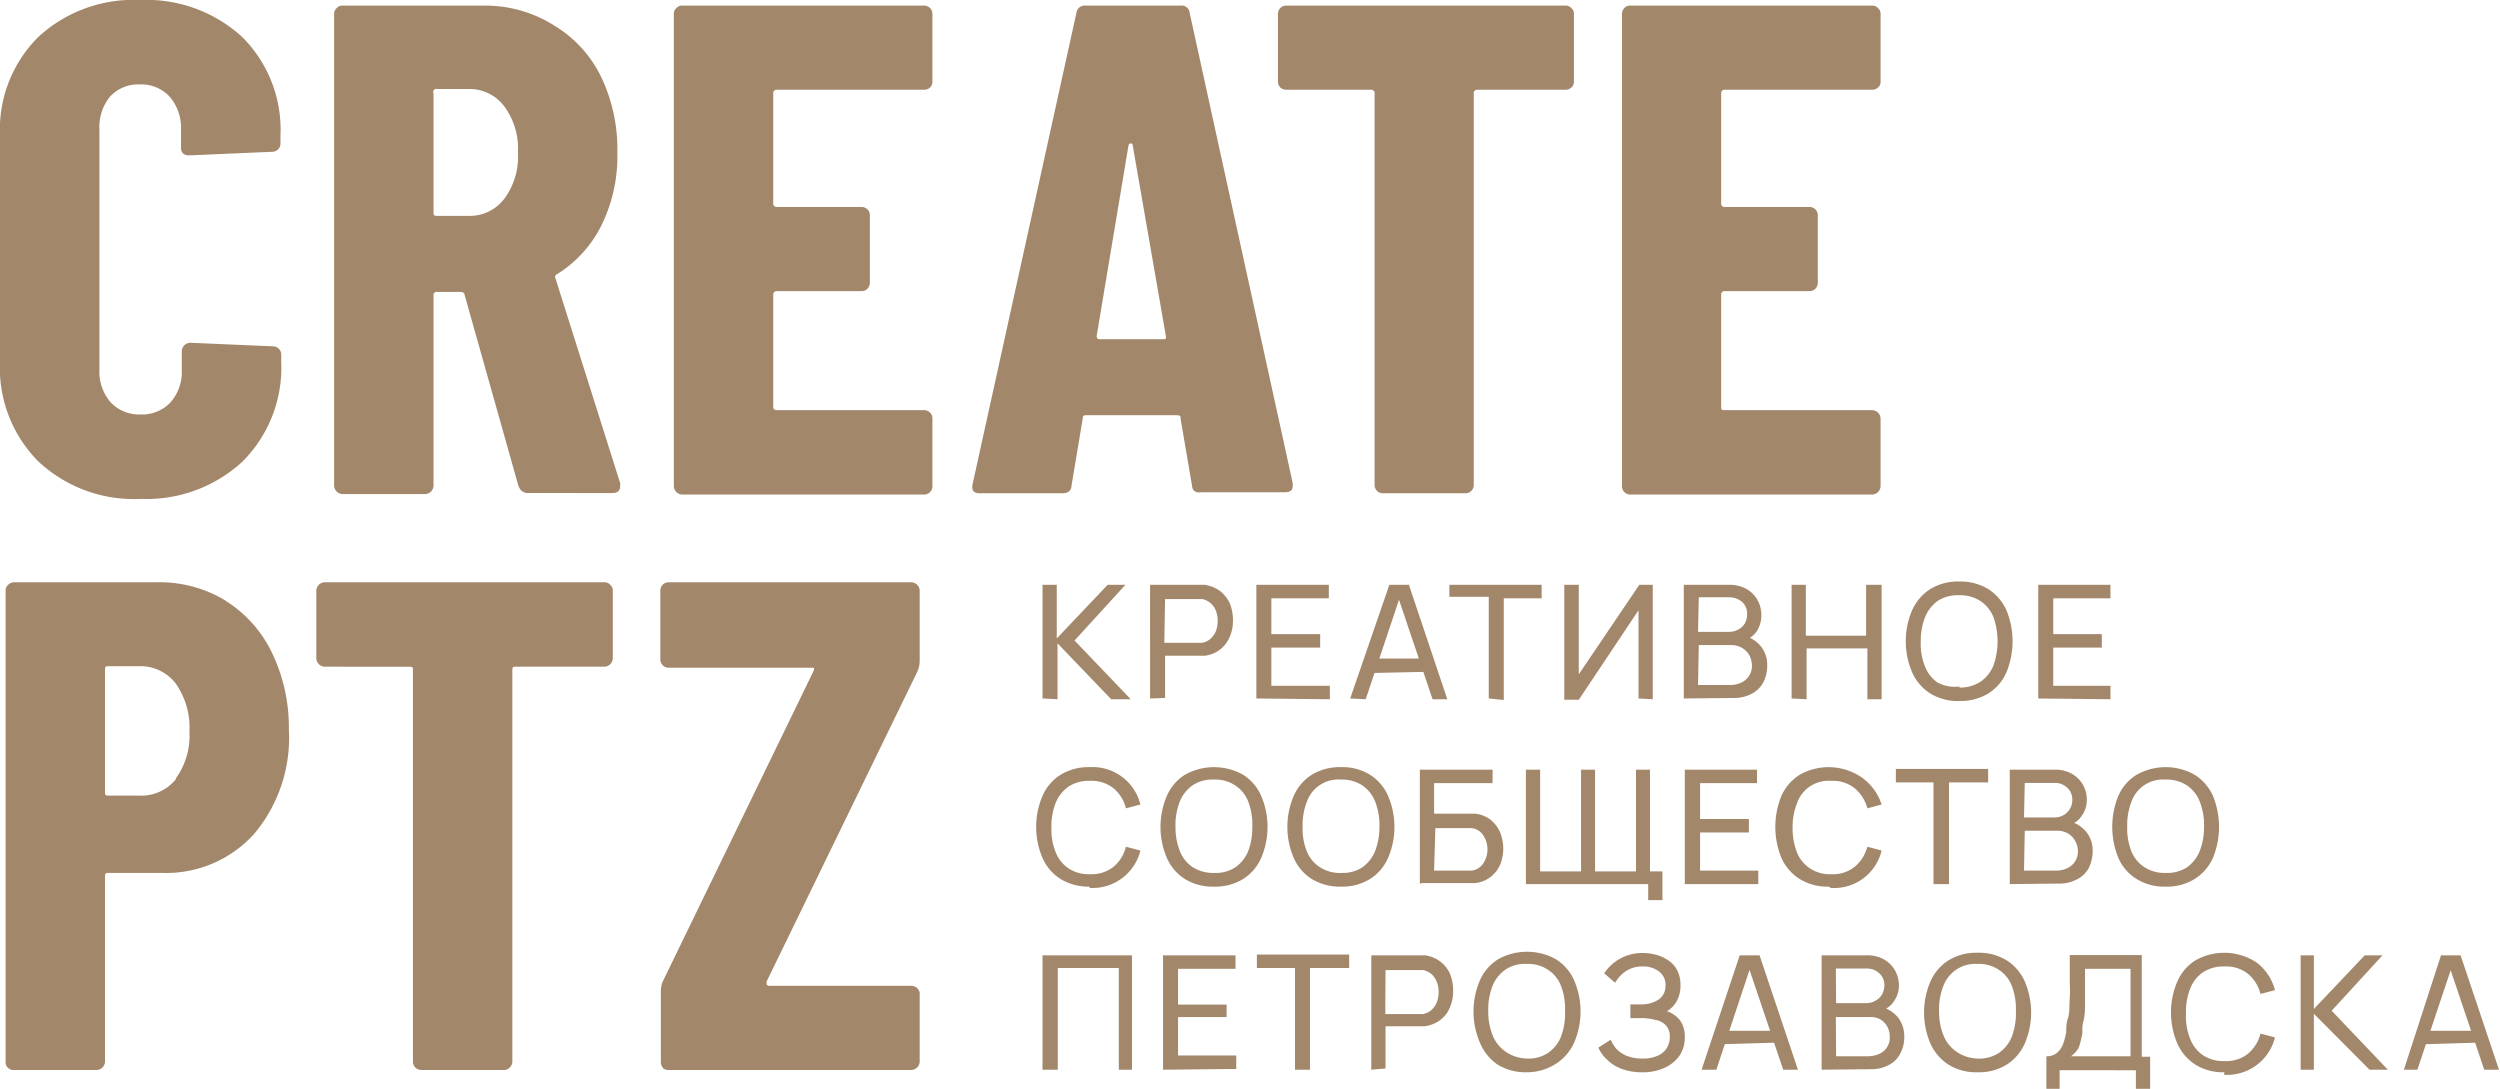
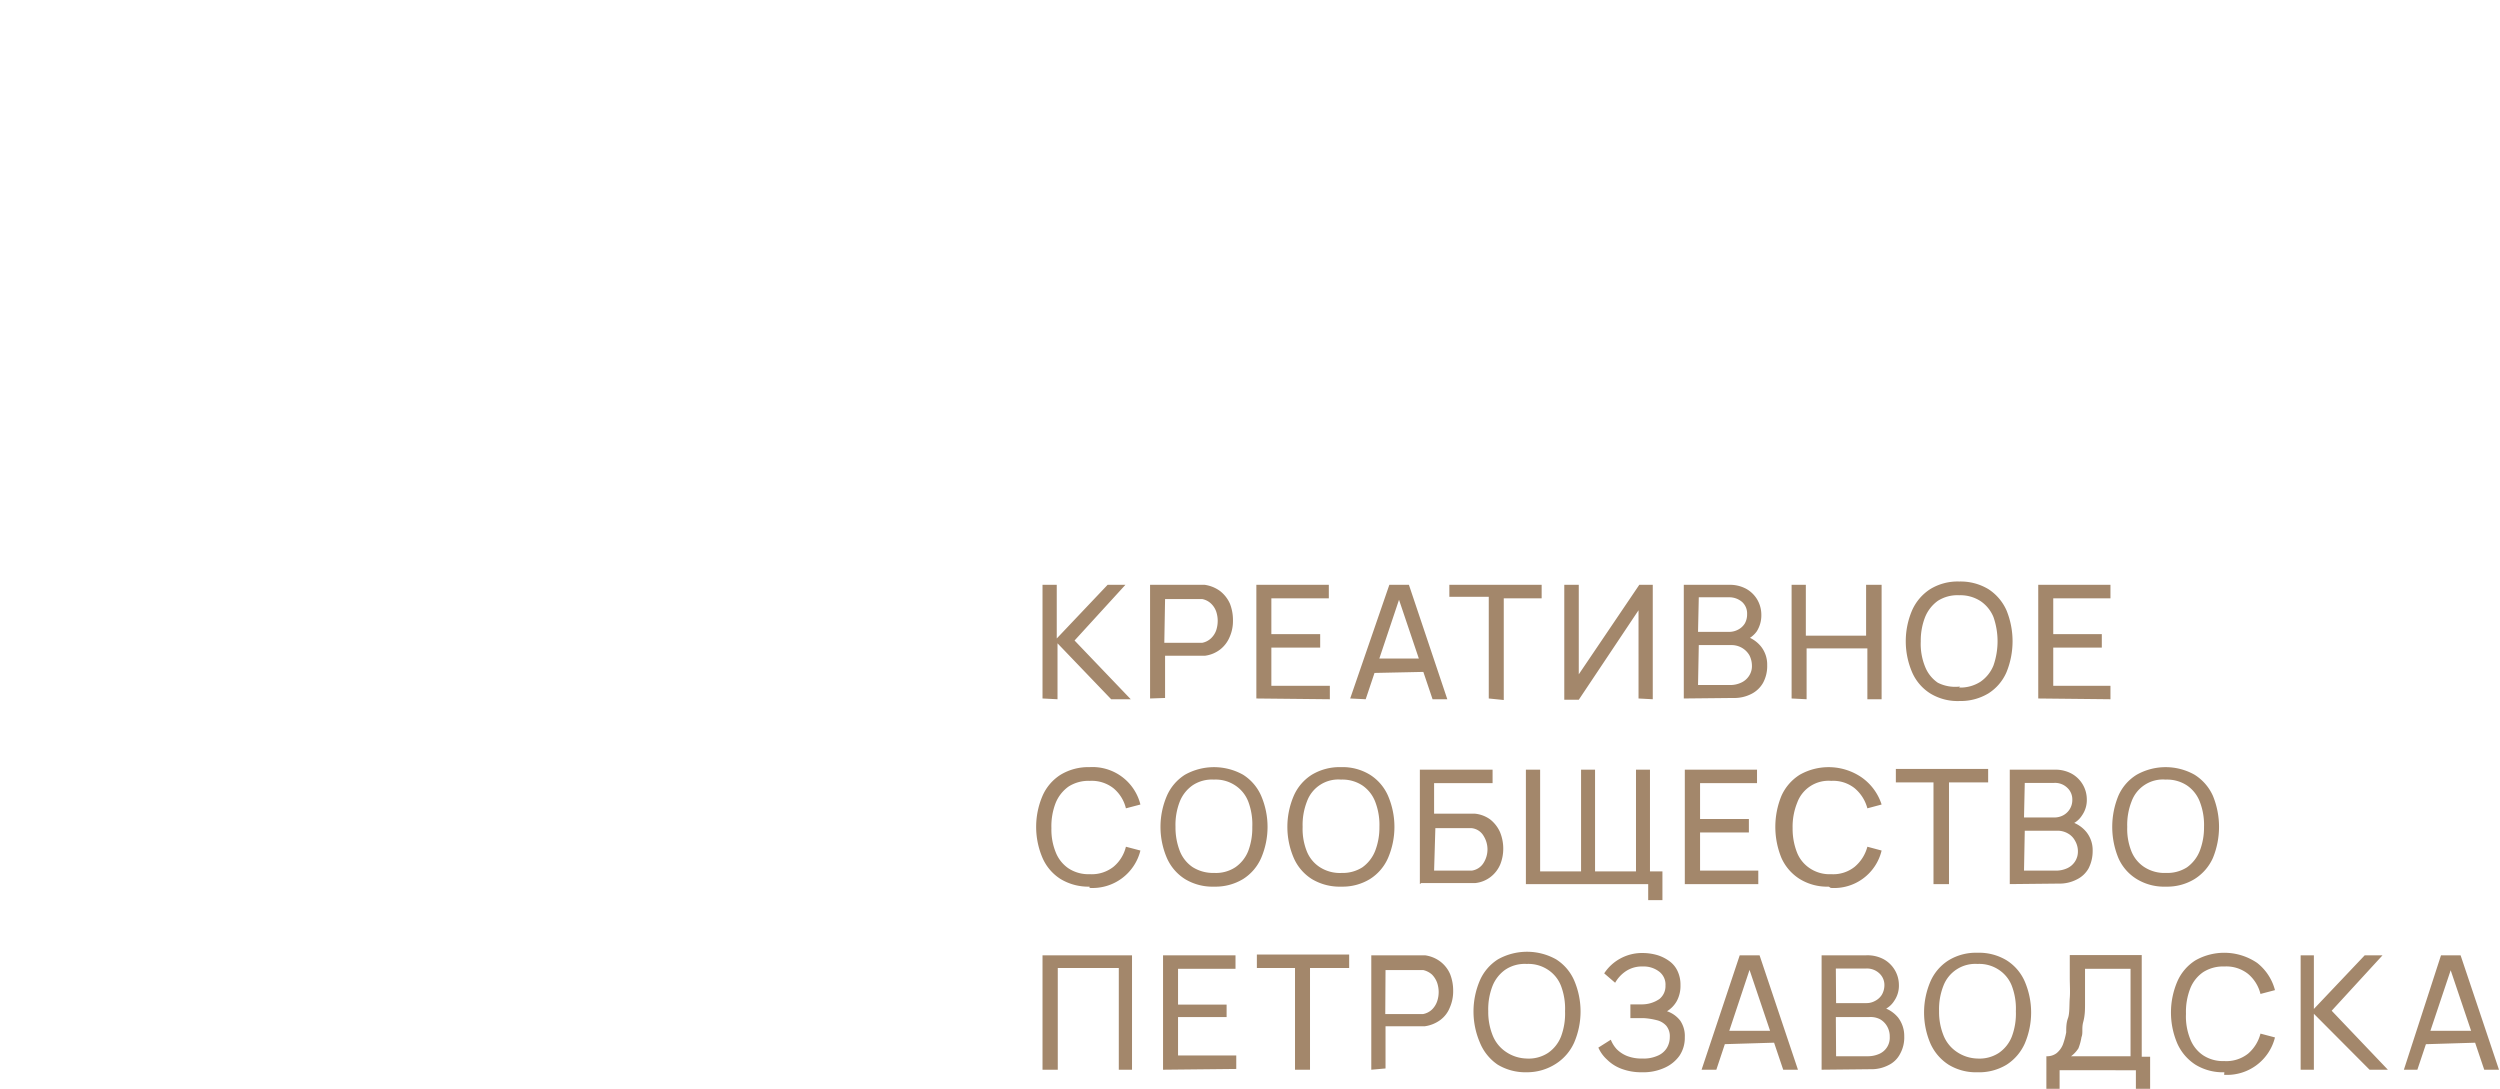
<svg xmlns="http://www.w3.org/2000/svg" viewBox="0 0 98.32 42.82">
  <defs>
    <style>.cls-1{fill:#a3876b;}</style>
  </defs>
  <g id="Layer_2" data-name="Layer 2">
    <g id="Слой_1" data-name="Слой 1">
      <path id="text" class="cls-1" d="M41,27.47V23h.56v2.11l2-2.11h.7l-2,2.19,2.21,2.31H43.7l-2.11-2.2v2.2Zm4.23,0V23H47.2l.18,0a1.34,1.34,0,0,1,.61.25,1.3,1.3,0,0,1,.38.49,1.76,1.76,0,0,1,.12.66,1.54,1.54,0,0,1-.13.65,1.21,1.21,0,0,1-.37.49,1.24,1.24,0,0,1-.61.25l-.18,0H45.82v1.66Zm.56-2.19h1.34l.15,0a.69.69,0,0,0,.35-.18.79.79,0,0,0,.2-.31,1.19,1.19,0,0,0,.06-.37,1.15,1.15,0,0,0-.06-.37.79.79,0,0,0-.2-.31.69.69,0,0,0-.35-.18l-.15,0H45.82Zm3.62,2.19V23h2.85v.53H50v1.41h1.92v.53H50v1.5h2.3v.53Zm3.69,0L54.64,23h.77l1.51,4.5h-.58l-1.41-4.18h.18l-1.4,4.18Zm.73-1V25.9H56.2v.52Zm4.72,1v-4H57V23h3.63v.53H59.14v4Zm5.89,0V24l-2.35,3.52h-.57V23h.57v3.52L64.47,23H65v4.5Zm1.78,0V23H68a1.34,1.34,0,0,1,.68.16,1.16,1.16,0,0,1,.44.44,1.19,1.19,0,0,1,.15.58,1.18,1.18,0,0,1-.18.65,1,1,0,0,1-.51.37V25a1.24,1.24,0,0,1,.68.43,1.14,1.14,0,0,1,.24.73,1.38,1.38,0,0,1-.16.69,1.09,1.09,0,0,1-.46.44,1.47,1.47,0,0,1-.72.16Zm.56-2.62H68a.74.74,0,0,0,.36-.09.67.67,0,0,0,.26-.24.72.72,0,0,0,.09-.37.61.61,0,0,0-.19-.47.77.77,0,0,0-.52-.19H66.81Zm0,2.09h1.25a1,1,0,0,0,.44-.09.72.72,0,0,0,.31-.26.69.69,0,0,0,.12-.41.92.92,0,0,0-.1-.41.81.81,0,0,0-.29-.29.82.82,0,0,0-.42-.11H66.81Zm3.68.53V23h.56v2h2.37V23H74v4.5h-.56v-2H71.05v2Zm6.59.1a2.06,2.06,0,0,1-1.14-.3,1.86,1.86,0,0,1-.71-.83,3.1,3.1,0,0,1,0-2.44,1.92,1.92,0,0,1,.71-.83,2.06,2.06,0,0,1,1.14-.3,2.12,2.12,0,0,1,1.15.3,1.92,1.92,0,0,1,.71.83,3.22,3.22,0,0,1,0,2.44,1.86,1.86,0,0,1-.71.83A2.12,2.12,0,0,1,77.08,27.57Zm0-.53a1.46,1.46,0,0,0,.84-.23,1.42,1.42,0,0,0,.51-.64,2.9,2.9,0,0,0,0-1.9,1.39,1.39,0,0,0-.51-.63,1.46,1.46,0,0,0-.84-.23,1.43,1.43,0,0,0-.84.22,1.47,1.47,0,0,0-.5.64,2.52,2.52,0,0,0-.17.95,2.37,2.37,0,0,0,.17,1,1.37,1.37,0,0,0,.5.63A1.51,1.51,0,0,0,77.08,27Zm3.11.43V23H83v.53H80.75v1.41h1.91v.53H80.75v1.5H83v.53Zm-37.31,7.4a2.11,2.11,0,0,1-1.14-.3,1.86,1.86,0,0,1-.71-.83,3.1,3.1,0,0,1,0-2.44,1.86,1.86,0,0,1,.71-.83,2.11,2.11,0,0,1,1.14-.3,1.94,1.94,0,0,1,2,1.47l-.57.15a1.47,1.47,0,0,0-.49-.79,1.38,1.38,0,0,0-.93-.29,1.45,1.45,0,0,0-.83.22,1.47,1.47,0,0,0-.51.64,2.52,2.52,0,0,0-.17,1,2.37,2.37,0,0,0,.17.95,1.37,1.37,0,0,0,.5.63,1.43,1.43,0,0,0,.84.23,1.38,1.38,0,0,0,.93-.29,1.47,1.47,0,0,0,.49-.79l.57.15a1.94,1.94,0,0,1-2,1.47Zm4.89,0a2.08,2.08,0,0,1-1.14-.3,1.86,1.86,0,0,1-.71-.83,3.1,3.1,0,0,1,0-2.44,1.86,1.86,0,0,1,.71-.83,2.34,2.34,0,0,1,2.29,0,1.86,1.86,0,0,1,.71.83,3.1,3.1,0,0,1,0,2.44,1.86,1.86,0,0,1-.71.83A2.09,2.09,0,0,1,47.77,34.87Zm0-.54a1.39,1.39,0,0,0,.84-.22,1.4,1.4,0,0,0,.51-.64,2.56,2.56,0,0,0,.16-.95,2.52,2.52,0,0,0-.16-1,1.33,1.33,0,0,0-.51-.63,1.39,1.39,0,0,0-.84-.23,1.37,1.37,0,0,0-.83.22,1.42,1.42,0,0,0-.51.64,2.52,2.52,0,0,0-.17,1,2.55,2.55,0,0,0,.17.95,1.37,1.37,0,0,0,.5.63A1.51,1.51,0,0,0,47.77,34.33Zm5,.54a2.12,2.12,0,0,1-1.15-.3,1.86,1.86,0,0,1-.71-.83,3.1,3.1,0,0,1,0-2.44,1.86,1.86,0,0,1,.71-.83,2.12,2.12,0,0,1,1.15-.3,2.06,2.06,0,0,1,1.14.3,1.86,1.86,0,0,1,.71.83,3.1,3.1,0,0,1,0,2.44,1.86,1.86,0,0,1-.71.83A2.06,2.06,0,0,1,52.79,34.87Zm0-.54a1.43,1.43,0,0,0,.84-.22,1.45,1.45,0,0,0,.5-.64,2.55,2.55,0,0,0,.17-.95,2.52,2.52,0,0,0-.17-1,1.37,1.37,0,0,0-.5-.63,1.43,1.43,0,0,0-.84-.23,1.31,1.31,0,0,0-1.34.86,2.52,2.52,0,0,0-.17,1,2.37,2.37,0,0,0,.16.95,1.33,1.33,0,0,0,.51.63A1.46,1.46,0,0,0,52.79,34.33Zm3.1.44v-4.5h2.86v.53h-2.3V32h1.38L58,32a1.22,1.22,0,0,1,.61.23,1.32,1.32,0,0,1,.38.49,1.7,1.7,0,0,1,.13.64A1.66,1.66,0,0,1,59,34a1.23,1.23,0,0,1-.38.49,1.19,1.19,0,0,1-.61.24l-.17,0H55.89Zm.56-.53h1.34l.14,0a.65.65,0,0,0,.47-.31,1,1,0,0,0,.15-.53,1,1,0,0,0-.15-.52.62.62,0,0,0-.47-.31l-.14,0H56.45Zm3.61.53v-4.5h.56v4h1.61v-4h.55v4h1.61v-4h.55v4.5Zm4.81.63v-.63h-.44v-.5h1V35.4Zm1.44-.63v-4.5h2.84v.53H66.86v1.41h1.92v.53H66.86v1.5h2.29v.53Zm5.66.1a2.06,2.06,0,0,1-1.14-.3,1.89,1.89,0,0,1-.72-.83,3.22,3.22,0,0,1,0-2.44,1.89,1.89,0,0,1,.72-.83,2.3,2.3,0,0,1,2.43.1A2.08,2.08,0,0,1,74,31.64l-.56.15a1.54,1.54,0,0,0-.5-.79,1.35,1.35,0,0,0-.92-.29,1.31,1.31,0,0,0-1.34.86,2.51,2.51,0,0,0-.18,1,2.55,2.55,0,0,0,.17.95,1.33,1.33,0,0,0,.51.63,1.39,1.39,0,0,0,.84.23,1.35,1.35,0,0,0,.92-.29,1.54,1.54,0,0,0,.5-.79l.56.15a1.92,1.92,0,0,1-2,1.47Zm4.12-.1v-4H74.56v-.53h3.63v.53H76.65v4Zm3,0v-4.5h1.75a1.35,1.35,0,0,1,.69.16,1.16,1.16,0,0,1,.59,1,1.05,1.05,0,0,1-.19.64.9.9,0,0,1-.5.38v-.15a1.24,1.24,0,0,1,.68.43,1.14,1.14,0,0,1,.24.73,1.49,1.49,0,0,1-.16.69,1.06,1.06,0,0,1-.47.44,1.46,1.46,0,0,1-.71.16Zm.56-2.62h1.19a.74.74,0,0,0,.36-.09.68.68,0,0,0,.35-.61.62.62,0,0,0-.2-.47.69.69,0,0,0-.51-.19H79.63Zm0,2.09h1.24a1.06,1.06,0,0,0,.45-.09.72.72,0,0,0,.31-.26.71.71,0,0,0,.12-.41.81.81,0,0,0-.11-.41.71.71,0,0,0-.28-.29.82.82,0,0,0-.42-.11H79.63Zm5.57.63a2.06,2.06,0,0,1-1.14-.3,1.83,1.83,0,0,1-.72-.83,3.22,3.22,0,0,1,0-2.44,1.83,1.83,0,0,1,.72-.83,2.32,2.32,0,0,1,2.28,0,1.89,1.89,0,0,1,.72.83,3.22,3.22,0,0,1,0,2.44,1.89,1.89,0,0,1-.72.83A2.06,2.06,0,0,1,85.2,34.87Zm0-.54a1.43,1.43,0,0,0,.84-.22,1.45,1.45,0,0,0,.5-.64,2.55,2.55,0,0,0,.17-.95,2.52,2.52,0,0,0-.17-1,1.37,1.37,0,0,0-.5-.63,1.43,1.43,0,0,0-.84-.23,1.31,1.31,0,0,0-1.34.86,2.52,2.52,0,0,0-.17,1,2.37,2.37,0,0,0,.16.95,1.33,1.33,0,0,0,.51.63A1.46,1.46,0,0,0,85.2,34.33ZM41,42.07v-4.5h3.52v4.5H44v-4h-2.4v4Zm4.74,0v-4.5h2.85v.53H46.33v1.41h1.91V40H46.33v1.51h2.29v.53Zm5.19,0v-4H49.43v-.53h3.63v.53H51.52v4Zm3,0v-4.5h1.93l.18,0a1.29,1.29,0,0,1,.61.25,1.23,1.23,0,0,1,.38.49,1.76,1.76,0,0,1,.12.66,1.57,1.57,0,0,1-.13.65,1.12,1.12,0,0,1-.37.49,1.34,1.34,0,0,1-.61.25l-.18,0H54.49v1.66Zm.55-2.19h1.34l.15,0a.69.69,0,0,0,.35-.18.83.83,0,0,0,.2-.32,1.13,1.13,0,0,0,.06-.36,1.15,1.15,0,0,0-.06-.37.91.91,0,0,0-.2-.32.78.78,0,0,0-.35-.18l-.15,0H54.49Zm5.56,2.29a2.11,2.11,0,0,1-1.14-.3A1.92,1.92,0,0,1,58.2,41a3.1,3.1,0,0,1,0-2.44,1.86,1.86,0,0,1,.71-.83,2.34,2.34,0,0,1,2.29,0,1.86,1.86,0,0,1,.71.83,3.1,3.1,0,0,1,0,2.44,1.92,1.92,0,0,1-.71.83A2.09,2.09,0,0,1,60.05,42.17Zm0-.54a1.39,1.39,0,0,0,.84-.22,1.4,1.4,0,0,0,.51-.64,2.56,2.56,0,0,0,.16-1,2.52,2.52,0,0,0-.16-1,1.33,1.33,0,0,0-.51-.63,1.39,1.39,0,0,0-.84-.23,1.37,1.37,0,0,0-.83.22,1.43,1.43,0,0,0-.51.64,2.52,2.52,0,0,0-.17,1,2.46,2.46,0,0,0,.17.94,1.4,1.4,0,0,0,.5.64A1.51,1.51,0,0,0,60.05,41.63Zm4.53.54a2.21,2.21,0,0,1-.81-.14,1.59,1.59,0,0,1-.56-.36,1.38,1.38,0,0,1-.34-.47l.49-.31a1.2,1.2,0,0,0,.23.37,1.22,1.22,0,0,0,.41.27,1.57,1.57,0,0,0,.6.1,1.34,1.34,0,0,0,.6-.11.77.77,0,0,0,.36-.3.83.83,0,0,0,.12-.44.64.64,0,0,0-.14-.44.73.73,0,0,0-.38-.22,2.7,2.7,0,0,0-.52-.08h-.51V39.5h.47a1.21,1.21,0,0,0,.67-.21.65.65,0,0,0,.24-.53.64.64,0,0,0-.25-.55,1,1,0,0,0-.65-.2,1.13,1.13,0,0,0-.65.18,1.35,1.35,0,0,0-.43.46l-.43-.37a1.76,1.76,0,0,1,.61-.57,1.78,1.78,0,0,1,.91-.23,2.1,2.1,0,0,1,.56.08,1.58,1.58,0,0,1,.47.23,1,1,0,0,1,.33.39,1.25,1.25,0,0,1,.12.56,1.26,1.26,0,0,1-.14.62,1.1,1.1,0,0,1-.39.41,1.1,1.1,0,0,1,.52.37,1.07,1.07,0,0,1,.18.65,1.26,1.26,0,0,1-.21.73,1.43,1.43,0,0,1-.6.48A2,2,0,0,1,64.58,42.17Zm2.35-.1,1.5-4.5h.78l1.51,4.5h-.58l-1.41-4.18h.17l-1.39,4.18Zm.72-1v-.53H70V41Zm4,1v-4.5h1.76a1.35,1.35,0,0,1,.69.16,1.16,1.16,0,0,1,.59,1,1.05,1.05,0,0,1-.19.64.89.89,0,0,1-.51.38v-.15a1.25,1.25,0,0,1,.67.42,1.19,1.19,0,0,1,.24.74,1.32,1.32,0,0,1-.16.68,1,1,0,0,1-.46.45,1.46,1.46,0,0,1-.71.16Zm.57-2.62h1.18a.69.69,0,0,0,.36-.09.67.67,0,0,0,.26-.24.76.76,0,0,0,.1-.37.62.62,0,0,0-.2-.47.71.71,0,0,0-.52-.19H72.2Zm0,2.09h1.24a1.1,1.1,0,0,0,.45-.09.69.69,0,0,0,.42-.67.8.8,0,0,0-.1-.41.74.74,0,0,0-.29-.29A.82.82,0,0,0,73.5,40H72.2Zm5.56.63a2.06,2.06,0,0,1-1.14-.3,1.92,1.92,0,0,1-.71-.83,3.1,3.1,0,0,1,0-2.44,1.86,1.86,0,0,1,.71-.83,2.06,2.06,0,0,1,1.14-.3,2.09,2.09,0,0,1,1.15.3,1.86,1.86,0,0,1,.71.83,3.1,3.1,0,0,1,0,2.44,1.92,1.92,0,0,1-.71.83A2.09,2.09,0,0,1,77.76,42.17Zm0-.54a1.39,1.39,0,0,0,.84-.22,1.4,1.4,0,0,0,.51-.64,2.56,2.56,0,0,0,.16-1,2.52,2.52,0,0,0-.16-1,1.33,1.33,0,0,0-.51-.63,1.39,1.39,0,0,0-.84-.23,1.34,1.34,0,0,0-1.34.86,2.52,2.52,0,0,0-.17,1,2.46,2.46,0,0,0,.17.94,1.4,1.4,0,0,0,.5.64A1.51,1.51,0,0,0,77.76,41.63Zm2.71,1.19V41.54a.62.62,0,0,0,.4-.12.86.86,0,0,0,.25-.34,3,3,0,0,0,.13-.48c0-.18,0-.37.07-.56s.05-.54.07-.79,0-.52,0-.79,0-.57,0-.9h2.83v4h.33v1.28h-.56v-.75H81v.75Zm1-1.28h2.31V38.1H82c0,.24,0,.48,0,.7s0,.44,0,.67,0,.46-.07.72,0,.43-.07.6a2.13,2.13,0,0,1-.12.44A1.21,1.21,0,0,1,81.45,41.54Zm6,.63a2.06,2.06,0,0,1-1.14-.3,1.92,1.92,0,0,1-.71-.83,3.1,3.1,0,0,1,0-2.44,1.86,1.86,0,0,1,.71-.83,2.3,2.3,0,0,1,2.43.1,2,2,0,0,1,.7,1.07l-.57.15a1.49,1.49,0,0,0-.49-.79,1.38,1.38,0,0,0-.93-.29,1.45,1.45,0,0,0-.83.22,1.4,1.4,0,0,0-.51.64,2.52,2.52,0,0,0-.17,1,2.37,2.37,0,0,0,.17,1,1.37,1.37,0,0,0,.5.63,1.43,1.43,0,0,0,.84.23,1.38,1.38,0,0,0,.93-.29,1.53,1.53,0,0,0,.49-.79l.57.15a1.94,1.94,0,0,1-2,1.47Zm3-.1v-4.5H91v2.11l2-2.11h.7l-2,2.18,2.21,2.32h-.72L91,39.87v2.2Zm4.06,0L96,37.57h.77l1.51,4.5h-.58l-1.41-4.18h.18l-1.4,4.18Zm.73-1v-.53H97.6V41Z" />
-       <path id="text-2" data-name="text" class="cls-1" d="M1.51,18.15A5.22,5.22,0,0,1,0,14.22V5.34A5.14,5.14,0,0,1,1.51,1.45,5.53,5.53,0,0,1,5.52,0a5.57,5.57,0,0,1,4,1.45,5.14,5.14,0,0,1,1.51,3.89v.3a.31.31,0,0,1-.1.24.32.32,0,0,1-.23.09l-3.25.14q-.33,0-.33-.3V5.1a1.89,1.89,0,0,0-.44-1.29,1.52,1.52,0,0,0-1.19-.49,1.5,1.5,0,0,0-1.17.49A1.89,1.89,0,0,0,3.91,5.1v9.45a1.82,1.82,0,0,0,.44,1.27,1.53,1.53,0,0,0,1.17.48,1.54,1.54,0,0,0,1.19-.48,1.82,1.82,0,0,0,.44-1.27v-.74a.34.34,0,0,1,.33-.33l3.25.14a.32.32,0,0,1,.23.09.31.31,0,0,1,.1.24v.27a5.23,5.23,0,0,1-1.52,3.93,5.56,5.56,0,0,1-4,1.47A5.5,5.5,0,0,1,1.51,18.15Zm18.89,1-2.13-7.56c0-.07-.09-.11-.14-.11h-.94a.12.12,0,0,0-.14.14v7.48a.34.34,0,0,1-.33.33H13.47a.34.34,0,0,1-.33-.33V.55a.29.29,0,0,1,.1-.23.29.29,0,0,1,.23-.1h5.6A5.08,5.08,0,0,1,21.79,1a4.8,4.8,0,0,1,1.84,2,6.6,6.6,0,0,1,.65,3,6.17,6.17,0,0,1-.62,2.85,4.74,4.74,0,0,1-1.73,1.92.22.22,0,0,0-.09.07.14.14,0,0,0,0,.09L24.39,19l0,.11c0,.19-.1.28-.3.28H20.79A.37.37,0,0,1,20.4,19.12ZM17.05,3.67V8.36c0,.09,0,.13.14.13h1.24a1.7,1.7,0,0,0,1.4-.67A2.77,2.77,0,0,0,20.37,6a2.8,2.8,0,0,0-.54-1.82,1.71,1.71,0,0,0-1.4-.68H17.19A.12.12,0,0,0,17.05,3.67Zm19.53-.23a.36.36,0,0,1-.24.09H30.55a.13.13,0,0,0-.14.14V8a.13.13,0,0,0,.14.14h3.33a.32.32,0,0,1,.23.09.31.31,0,0,1,.1.24v2.65a.33.33,0,0,1-.1.24.32.32,0,0,1-.23.09H30.55a.13.13,0,0,0-.14.14V16c0,.09.05.13.14.13h5.79a.33.33,0,0,1,.24.1.32.32,0,0,1,.09.23v2.66a.32.32,0,0,1-.09.23.33.33,0,0,1-.24.1H26.83a.34.34,0,0,1-.33-.33V.55a.29.29,0,0,1,.1-.23.29.29,0,0,1,.23-.1h9.51a.33.33,0,0,1,.24.1.32.32,0,0,1,.09.23V3.21A.32.32,0,0,1,36.58,3.44ZM46.88,19.1l-.45-2.63c0-.1,0-.14-.16-.14H42.75c-.12,0-.17,0-.17.14l-.44,2.63c0,.2-.14.3-.37.3H38.53c-.24,0-.33-.12-.28-.36L42.33.52a.33.33,0,0,1,.36-.3h3.74a.32.32,0,0,1,.36.3L50.84,19l0,.11c0,.17-.1.25-.31.25H47.24Q46.9,19.4,46.88,19.1Zm-3.64-5.76h2.5c.09,0,.13,0,.11-.13l-1.3-7.48q0-.09-.09-.09s-.06,0-.08.09l-1.25,7.48C43.13,13.3,43.17,13.34,43.24,13.34ZM61.8.32a.29.29,0,0,1,.1.23V3.21a.29.29,0,0,1-.1.23.32.32,0,0,1-.23.09H58.1a.13.13,0,0,0-.14.14v15.4a.32.32,0,0,1-.09.23.33.33,0,0,1-.24.1H54.39a.33.33,0,0,1-.24-.1.32.32,0,0,1-.09-.23V3.67a.13.13,0,0,0-.14-.14H50.59a.36.36,0,0,1-.24-.09.32.32,0,0,1-.09-.23V.55a.32.32,0,0,1,.09-.23.33.33,0,0,1,.24-.1h11A.29.29,0,0,1,61.8.32ZM73.86,3.44a.32.32,0,0,1-.23.09h-5.8a.13.13,0,0,0-.14.14V8a.13.13,0,0,0,.14.14h3.33a.32.32,0,0,1,.23.09.31.31,0,0,1,.1.24v2.65a.33.33,0,0,1-.1.24.32.32,0,0,1-.23.09H67.83a.13.13,0,0,0-.14.14V16c0,.09,0,.13.14.13h5.8a.34.34,0,0,1,.33.33v2.66a.34.34,0,0,1-.33.33H64.12a.31.31,0,0,1-.24-.1.32.32,0,0,1-.09-.23V.55a.32.32,0,0,1,.09-.23.31.31,0,0,1,.24-.1h9.51a.29.29,0,0,1,.23.1.29.29,0,0,1,.1.23V3.21A.29.29,0,0,1,73.86,3.44Zm-65,20.18a4.91,4.91,0,0,1,1.84,2.06,6.75,6.75,0,0,1,.66,3A5.87,5.87,0,0,1,10,32.79a4.66,4.66,0,0,1-3.63,1.54H4.27c-.09,0-.14,0-.14.13v7.29a.34.34,0,0,1-.33.33H.55A.29.29,0,0,1,.32,42a.29.29,0,0,1-.1-.23V23.2A.3.3,0,0,1,.32,23a.33.33,0,0,1,.23-.1h5.6A5,5,0,0,1,8.87,23.62Zm-1.95,7a2.87,2.87,0,0,0,.54-1.85,3,3,0,0,0-.54-1.89,1.75,1.75,0,0,0-1.43-.68H4.27c-.09,0-.14,0-.14.13v4.83c0,.09,0,.13.14.13H5.49A1.74,1.74,0,0,0,6.92,30.64ZM24,23a.29.29,0,0,1,.1.23v2.66a.34.34,0,0,1-.33.33H20.28c-.09,0-.13,0-.13.13v15.4a.33.33,0,0,1-.1.23.31.31,0,0,1-.24.1H16.57a.33.33,0,0,1-.24-.1.32.32,0,0,1-.09-.23V26.35c0-.09,0-.13-.14-.13H12.77a.34.34,0,0,1-.33-.33V23.23a.34.34,0,0,1,.33-.33h11A.29.29,0,0,1,24,23Zm2.08,19a.32.32,0,0,1-.09-.23V39a1,1,0,0,1,.08-.41L32,26.38a.13.13,0,0,0,0-.12s-.05,0-.11,0H26.3a.33.33,0,0,1-.24-.1.32.32,0,0,1-.09-.23V23.23a.32.32,0,0,1,.09-.23.33.33,0,0,1,.24-.1h9.54a.34.34,0,0,1,.33.33V26a1.09,1.09,0,0,1-.09.41L30.15,38.6q0,.09,0,.12a.13.13,0,0,0,.11.05h5.58a.32.32,0,0,1,.23.09.3.3,0,0,1,.1.23v2.66a.34.34,0,0,1-.33.33H26.3A.33.33,0,0,1,26.06,42Z" />
    </g>
  </g>
</svg>